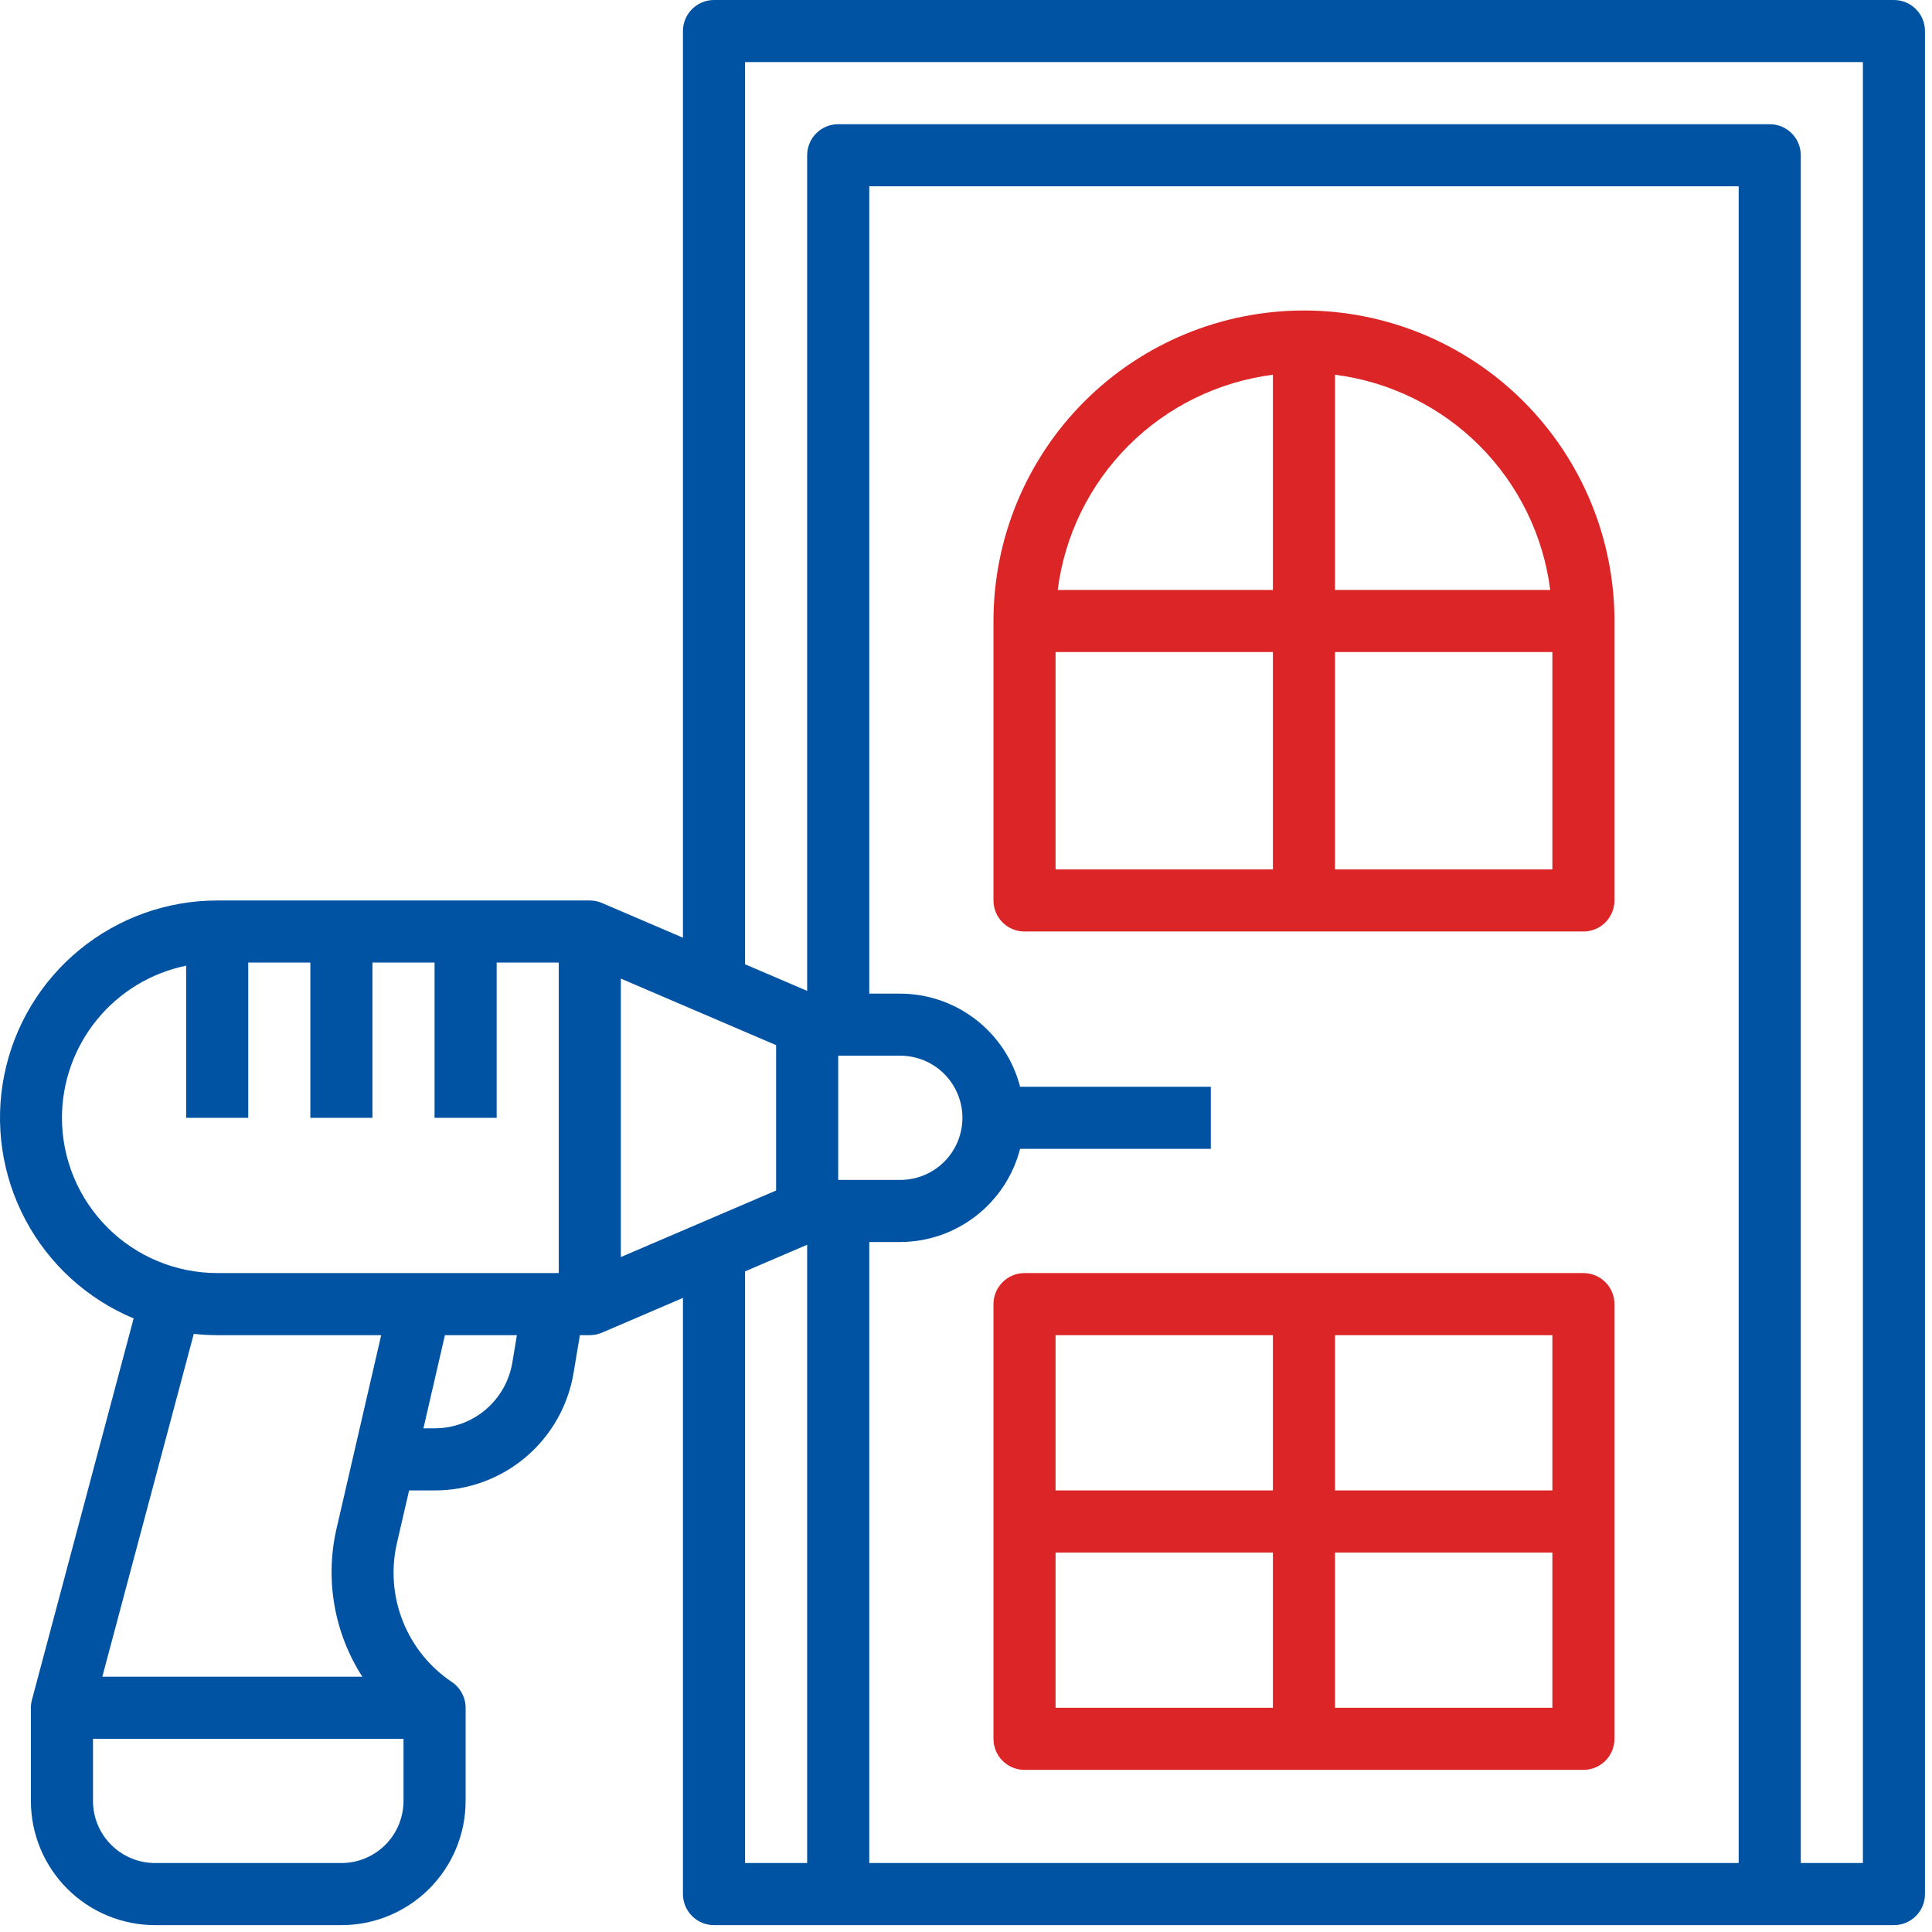
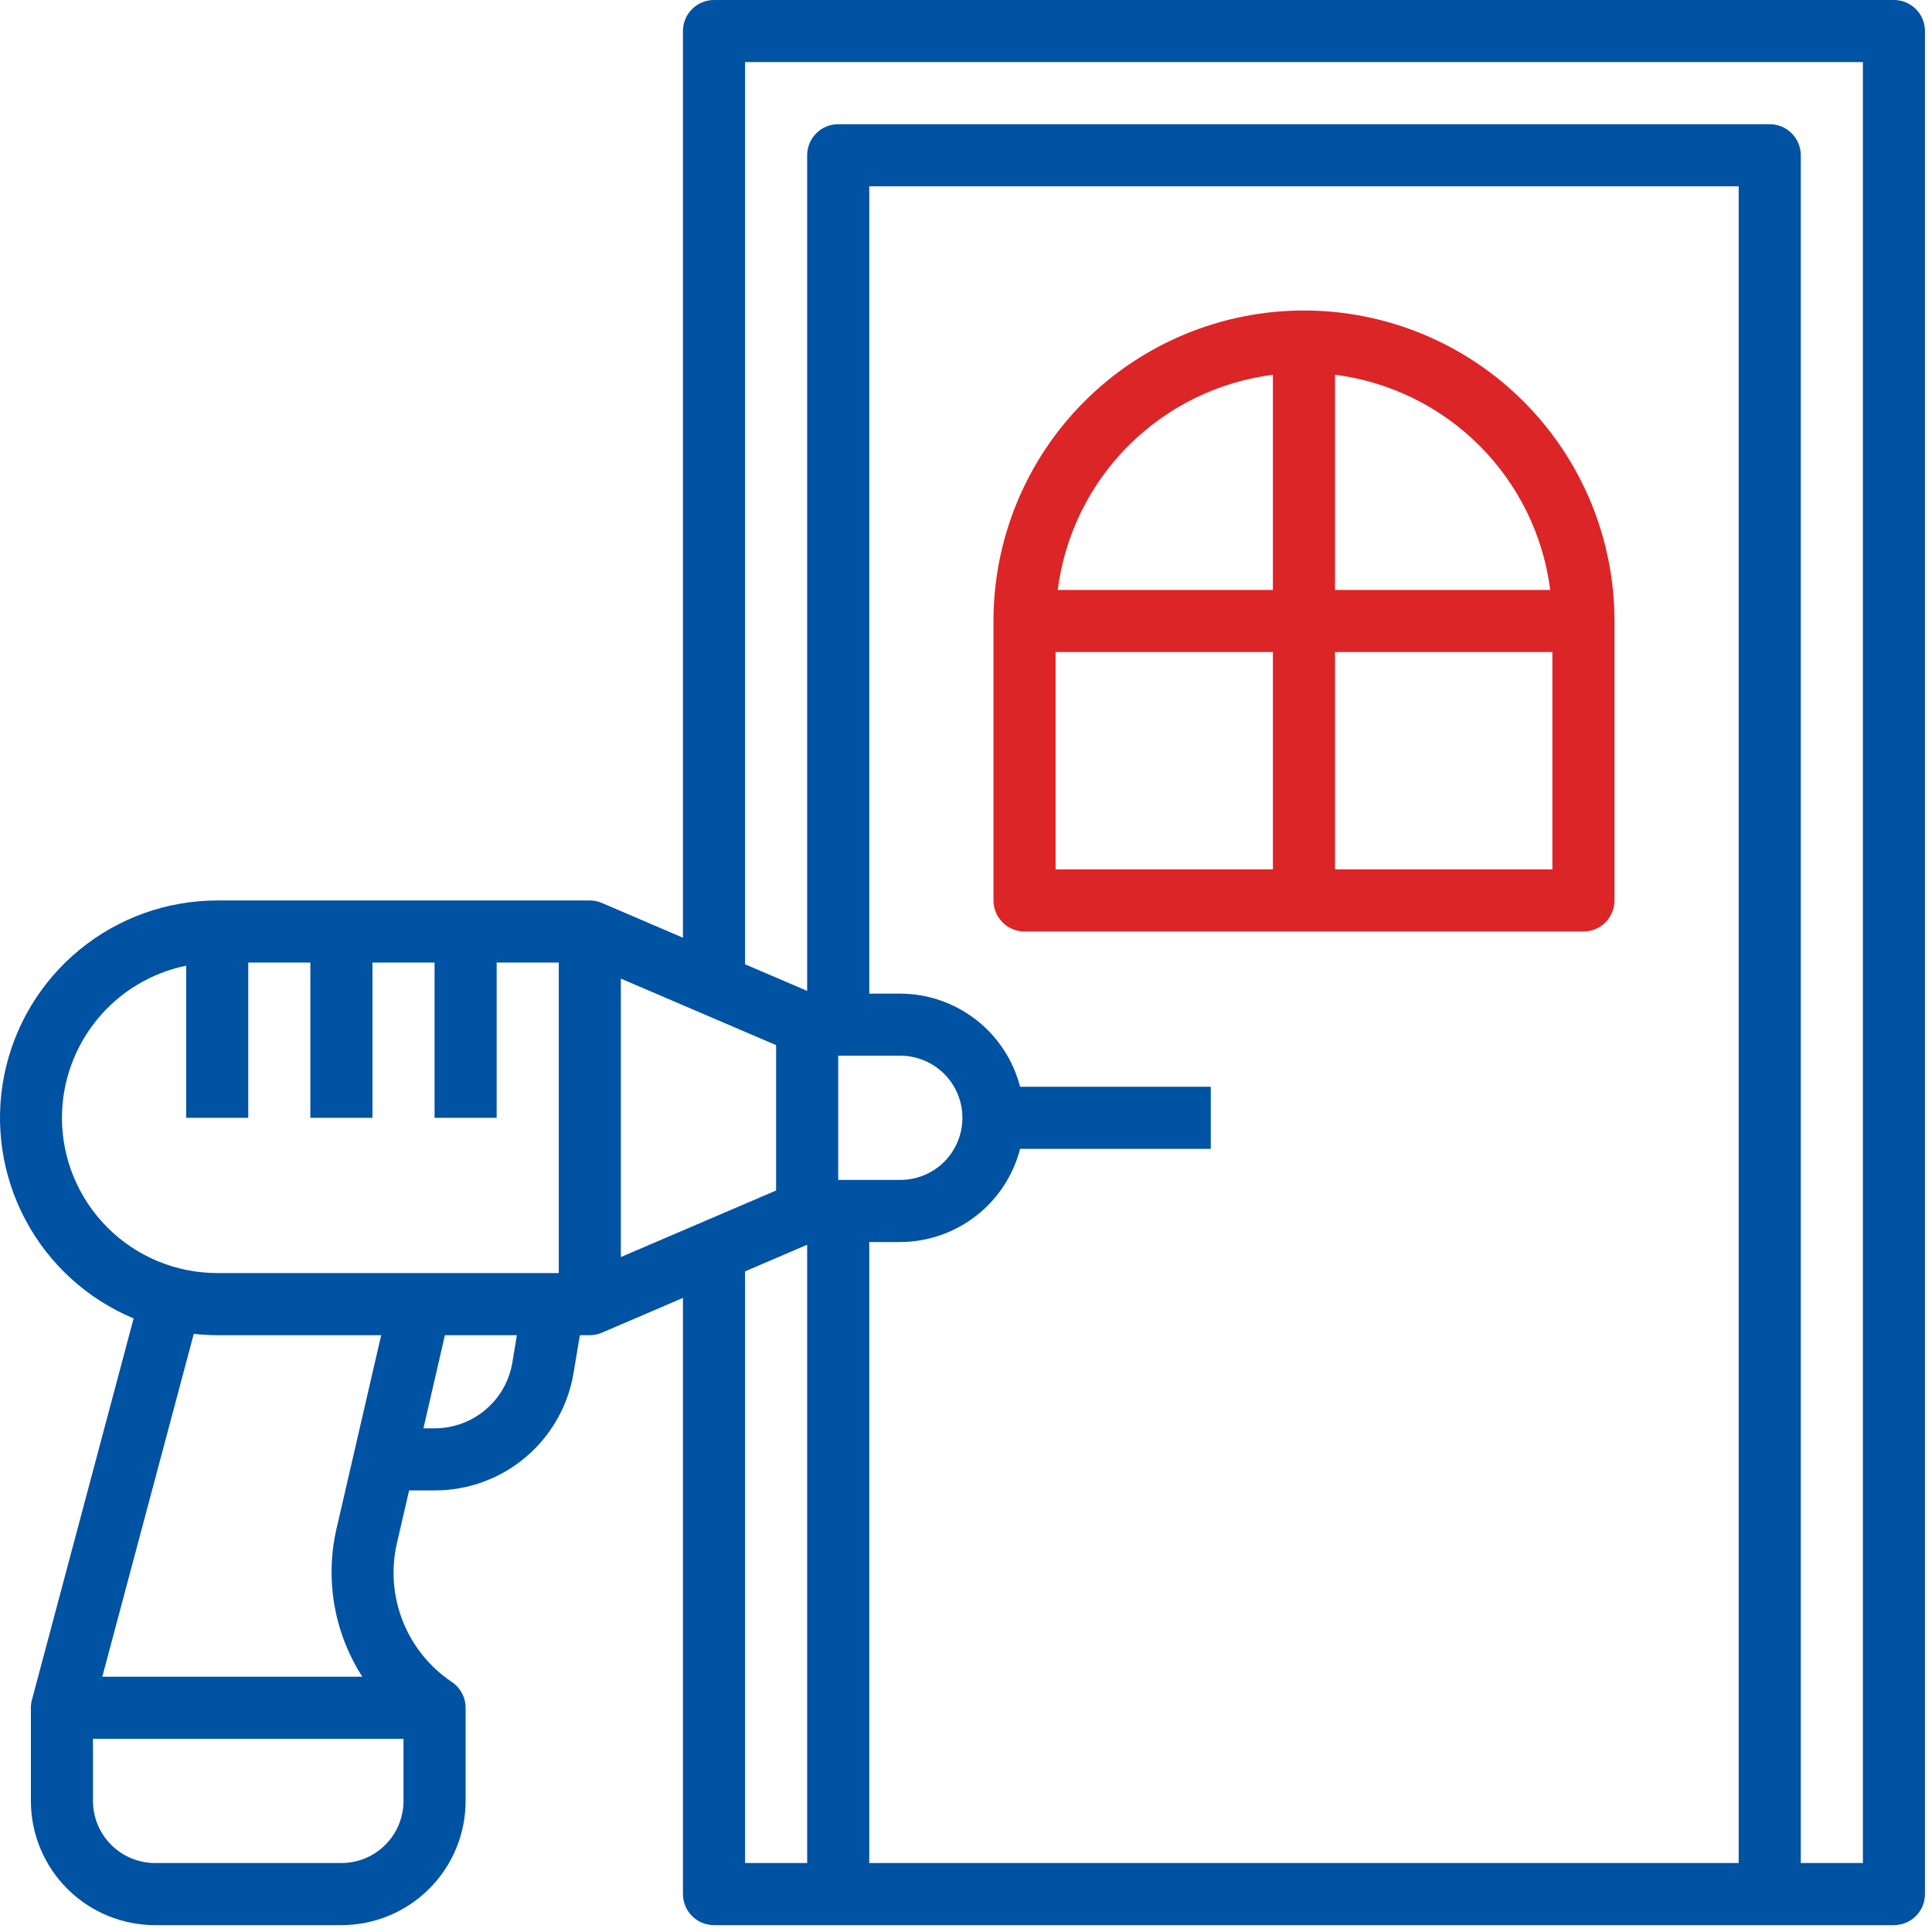
<svg xmlns="http://www.w3.org/2000/svg" width="83" height="83" viewBox="0 0 83 83" fill="none">
  <path d="M81.365 0H30.674C30.32 0 29.981 0.141 29.731 0.391C29.481 0.641 29.34 0.98 29.34 1.334V40.285L25.864 38.795C25.698 38.723 25.519 38.685 25.338 38.685H9.331C7.173 38.686 5.083 39.435 3.415 40.803C1.747 42.172 0.604 44.076 0.181 46.192C-0.242 48.307 0.081 50.504 1.095 52.409C2.108 54.314 3.75 55.809 5.741 56.64L1.373 73.023C1.342 73.135 1.327 73.251 1.327 73.367V77.369C1.327 78.784 1.889 80.142 2.89 81.142C3.891 82.143 5.248 82.705 6.663 82.705H14.667C16.082 82.705 17.439 82.143 18.44 81.142C19.441 80.142 20.003 78.784 20.003 77.369V73.367C20.003 73.148 19.948 72.932 19.845 72.738C19.741 72.544 19.592 72.379 19.409 72.258C18.461 71.621 17.728 70.713 17.307 69.652C16.885 68.591 16.795 67.427 17.048 66.314L17.575 64.03H18.669C20.103 64.033 21.492 63.526 22.587 62.598C23.682 61.671 24.411 60.384 24.643 58.969L24.912 57.36H25.338C25.519 57.359 25.698 57.322 25.864 57.251L29.34 55.759V81.371C29.34 81.725 29.481 82.064 29.731 82.314C29.981 82.564 30.32 82.705 30.674 82.705H81.365C81.718 82.705 82.058 82.564 82.308 82.314C82.558 82.064 82.698 81.725 82.698 81.371V1.334C82.698 0.98 82.558 0.641 82.308 0.391C82.058 0.141 81.718 0 81.365 0ZM33.342 44.9V51.145L26.672 54.004V42.041L33.342 44.9ZM2.661 48.022C2.663 46.485 3.195 44.996 4.167 43.805C5.139 42.615 6.492 41.795 7.997 41.486V48.022H10.665V41.352H13.333V48.022H16.001V41.352H18.669V48.022H21.337V41.352H24.005V54.692H9.331C7.563 54.69 5.867 53.987 4.617 52.736C3.367 51.486 2.663 49.791 2.661 48.022ZM9.331 57.36H16.376L14.448 65.713C14.206 66.788 14.18 67.901 14.372 68.986C14.564 70.071 14.97 71.107 15.566 72.033H4.395L8.325 57.304C8.659 57.34 8.995 57.359 9.331 57.36ZM17.335 77.369C17.335 78.077 17.054 78.755 16.553 79.256C16.053 79.756 15.374 80.037 14.667 80.037H6.663C5.956 80.037 5.277 79.756 4.777 79.256C4.276 78.755 3.995 78.077 3.995 77.369V74.701H17.335V77.369ZM22.012 58.529C21.881 59.321 21.474 60.041 20.861 60.56C20.249 61.079 19.471 61.363 18.669 61.362H18.191L19.114 57.36H22.206L22.012 58.529ZM32.008 54.619L34.676 53.475V80.037H32.008V54.619ZM74.695 80.037H37.344V53.358H38.678C39.858 53.354 41.002 52.959 41.933 52.234C42.864 51.511 43.529 50.498 43.824 49.356H52.017V46.688H43.824C43.529 45.546 42.864 44.534 41.933 43.81C41.002 43.086 39.858 42.691 38.678 42.687H37.344V8.004H74.695V80.037ZM36.01 45.354H38.678C39.386 45.354 40.064 45.636 40.565 46.136C41.065 46.636 41.346 47.315 41.346 48.022C41.346 48.73 41.065 49.408 40.565 49.909C40.064 50.409 39.386 50.69 38.678 50.69H36.01V45.354ZM80.031 80.037H77.363V6.67C77.363 6.316 77.222 5.977 76.972 5.727C76.722 5.476 76.382 5.336 76.029 5.336H36.01C35.656 5.336 35.317 5.476 35.067 5.727C34.817 5.977 34.676 6.316 34.676 6.67V42.569L32.008 41.426V2.668H80.031V80.037Z" fill="#0052A2" />
  <path d="M44.014 40.018H68.025C68.379 40.018 68.718 39.878 68.968 39.628C69.218 39.377 69.359 39.038 69.359 38.684V26.679C69.359 23.141 67.954 19.748 65.452 17.246C62.95 14.745 59.557 13.339 56.019 13.339C52.481 13.339 49.089 14.745 46.587 17.246C44.085 19.748 42.68 23.141 42.68 26.679V38.684C42.68 39.038 42.82 39.377 43.071 39.628C43.321 39.878 43.66 40.018 44.014 40.018ZM45.348 28.013H54.685V37.35H45.348V28.013ZM57.353 37.35V28.013H66.691V37.35H57.353ZM66.599 25.345H57.353V16.099C59.701 16.399 61.883 17.469 63.556 19.142C65.229 20.816 66.3 22.997 66.599 25.345ZM54.685 16.099V25.345H45.44C45.739 22.997 46.809 20.816 48.483 19.142C50.156 17.469 52.338 16.399 54.685 16.099Z" fill="#DC2527" />
-   <path d="M68.025 54.692H44.014C43.66 54.692 43.321 54.833 43.071 55.083C42.82 55.333 42.68 55.672 42.68 56.026V74.701C42.68 75.055 42.82 75.394 43.071 75.645C43.321 75.895 43.66 76.035 44.014 76.035H68.025C68.379 76.035 68.718 75.895 68.968 75.645C69.218 75.394 69.359 75.055 69.359 74.701V56.026C69.359 55.672 69.218 55.333 68.968 55.083C68.718 54.833 68.379 54.692 68.025 54.692ZM66.691 64.03H57.353V57.36H66.691V64.03ZM54.685 57.36V64.03H45.348V57.36H54.685ZM45.348 66.698H54.685V73.368H45.348V66.698ZM57.353 73.368V66.698H66.691V73.368H57.353Z" fill="#DC2527" />
</svg>